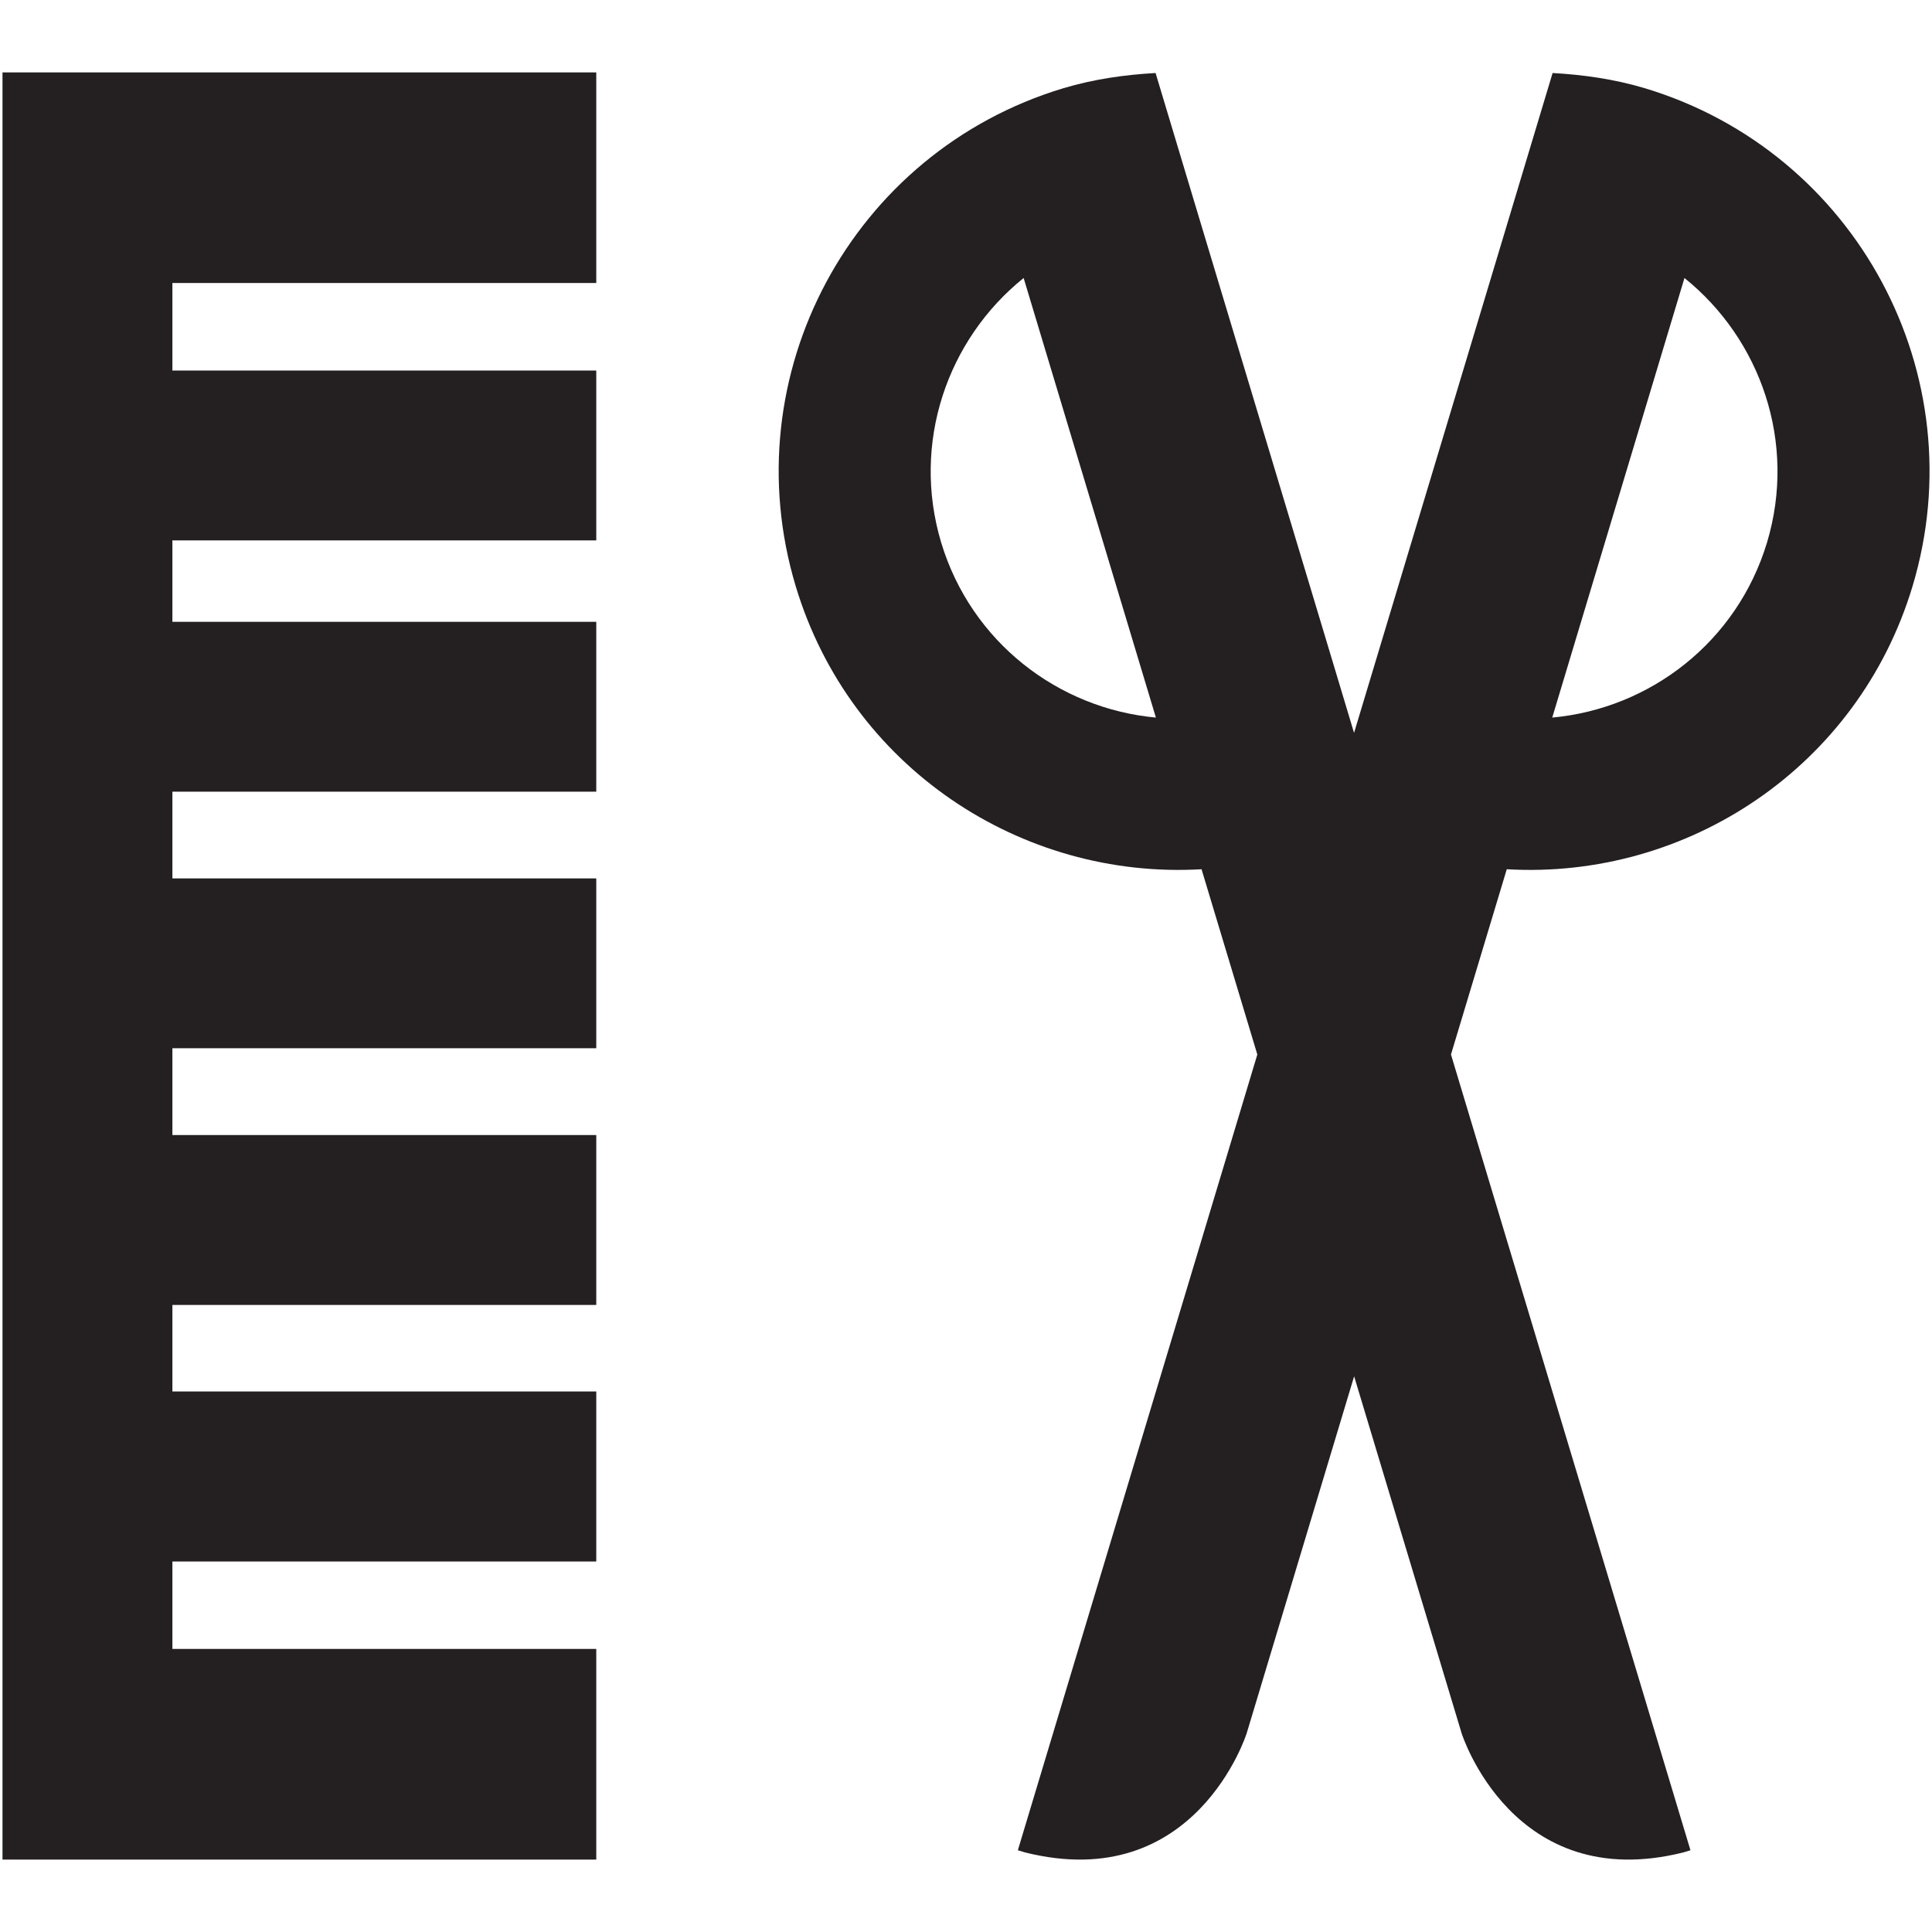
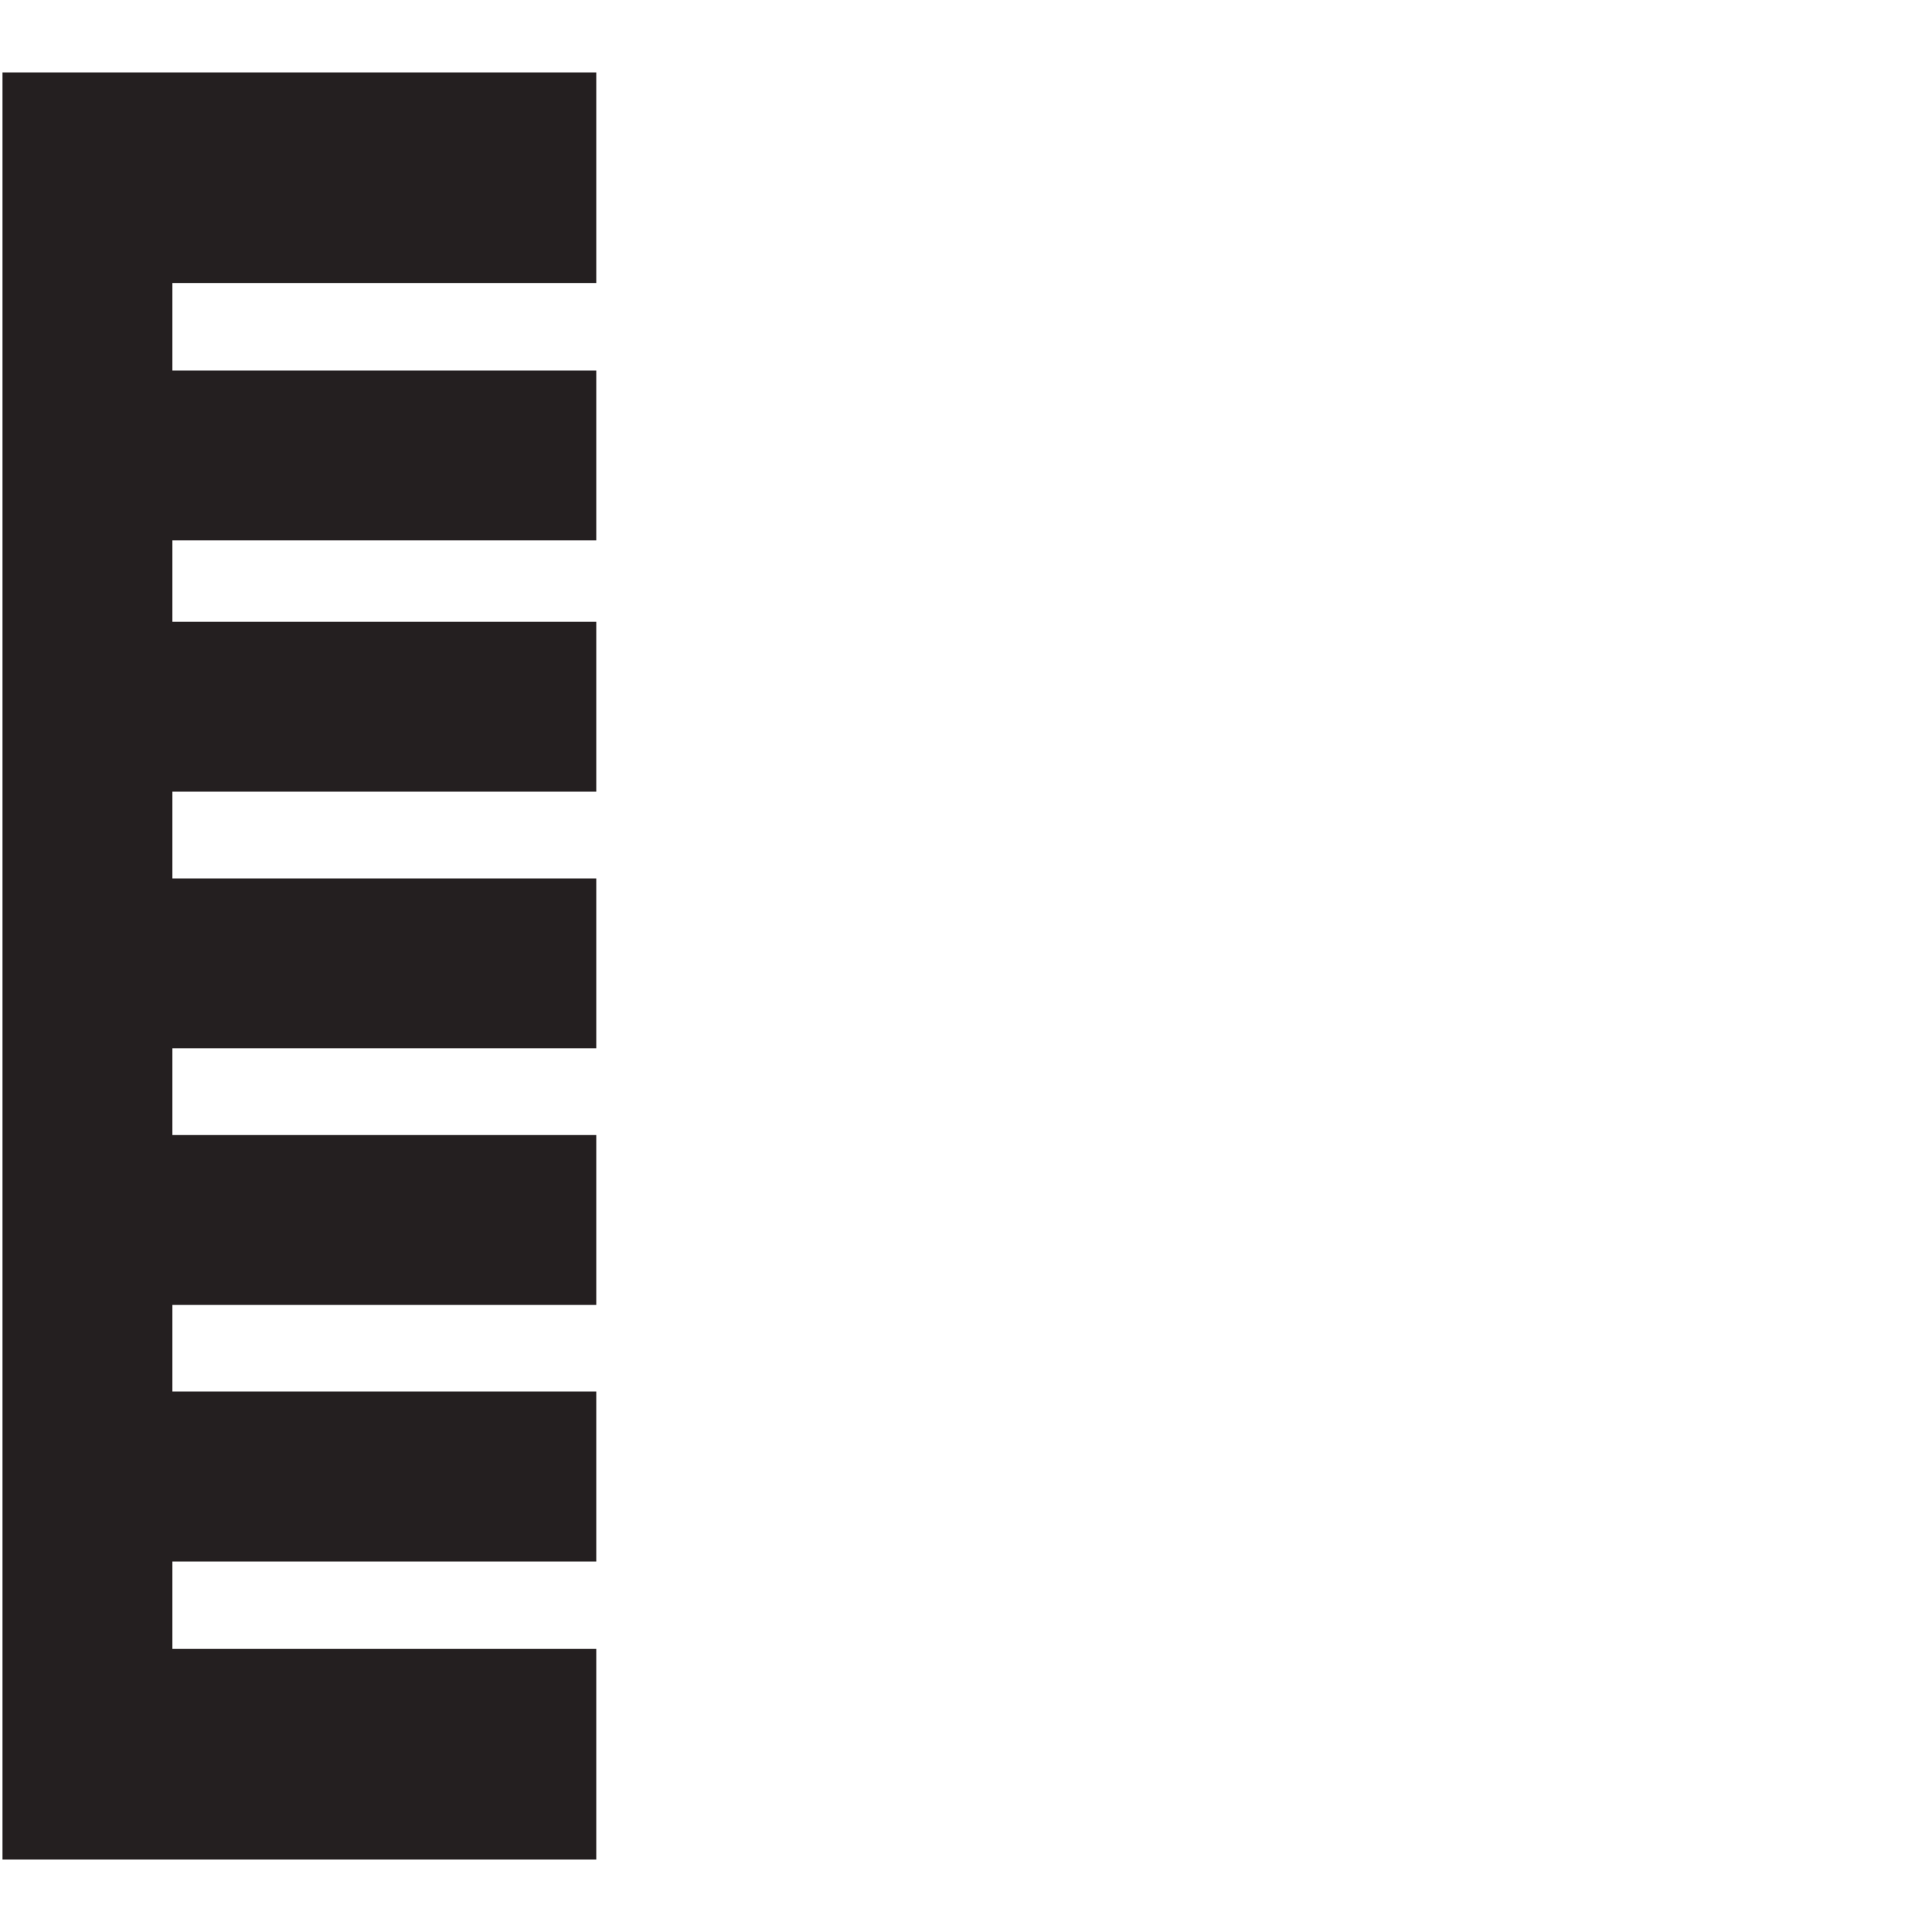
<svg xmlns="http://www.w3.org/2000/svg" enable-background="new 0 0 48 48" height="48px" version="1.1" viewBox="0 0 48 48" width="48px" xml:space="preserve">
  <g id="Layer_3">
    <g>
-       <path d="M40.866,2.192c-0.764-0.228-1.529-0.335-2.292-0.378l-0.601,1.997l-0.532,1.77l-3.286,10.92l-0.514,1.707    l-0.513-1.707l-3.286-10.92l-0.532-1.77L28.71,1.814c-0.763,0.043-1.528,0.15-2.292,0.378c-5.251,1.583-8.229,7.122-6.648,12.374    c1.352,4.493,5.599,7.291,10.082,7.03l1.386,4.603l-5.95,19.77l0.179,0.054c4.238,1.06,5.506-2.959,5.506-2.959l2.67-8.87    l2.671,8.87c0,0,1.268,4.019,5.508,2.959l0.177-0.054l-5.95-19.77l1.386-4.603c4.483,0.261,8.73-2.538,10.081-7.03    C49.095,9.314,46.117,3.775,40.866,2.192z M23.383,13.479c-0.742-2.475,0.151-5.045,2.049-6.572l3.286,10.921    C26.294,17.606,24.13,15.953,23.383,13.479z M43.901,13.479c-0.748,2.475-2.911,4.127-5.336,4.349l3.285-10.921    C43.749,8.434,44.644,11.004,43.901,13.479z" fill="#241F20" />
      <polygon fill="#241F20" points="2.173,1.799 0.062,1.799 0.062,46.201 2.173,46.201 4.283,46.201 14.814,46.201 14.814,40.967     4.283,40.967 4.283,38.795 8.702,38.795 12.703,38.795 14.814,38.795 14.814,34.571 12.703,34.571 8.702,34.571 4.283,34.571     4.283,32.421 8.702,32.421 12.703,32.421 14.814,32.421 14.814,28.2 12.703,28.2 8.702,28.2 4.283,28.2 4.283,26.043     8.702,26.043 12.703,26.043 14.814,26.043 14.814,21.824 12.703,21.824 8.702,21.824 4.283,21.824 4.283,19.669 8.702,19.669     12.703,19.669 14.814,19.669 14.814,15.449 12.703,15.449 8.702,15.449 4.283,15.449 4.283,13.426 8.702,13.426 12.703,13.426     14.814,13.426 14.814,9.206 12.703,9.206 8.702,9.206 4.283,9.206 4.283,7.031 14.814,7.031 14.814,1.799 4.283,1.799   " />
    </g>
  </g>
</svg>